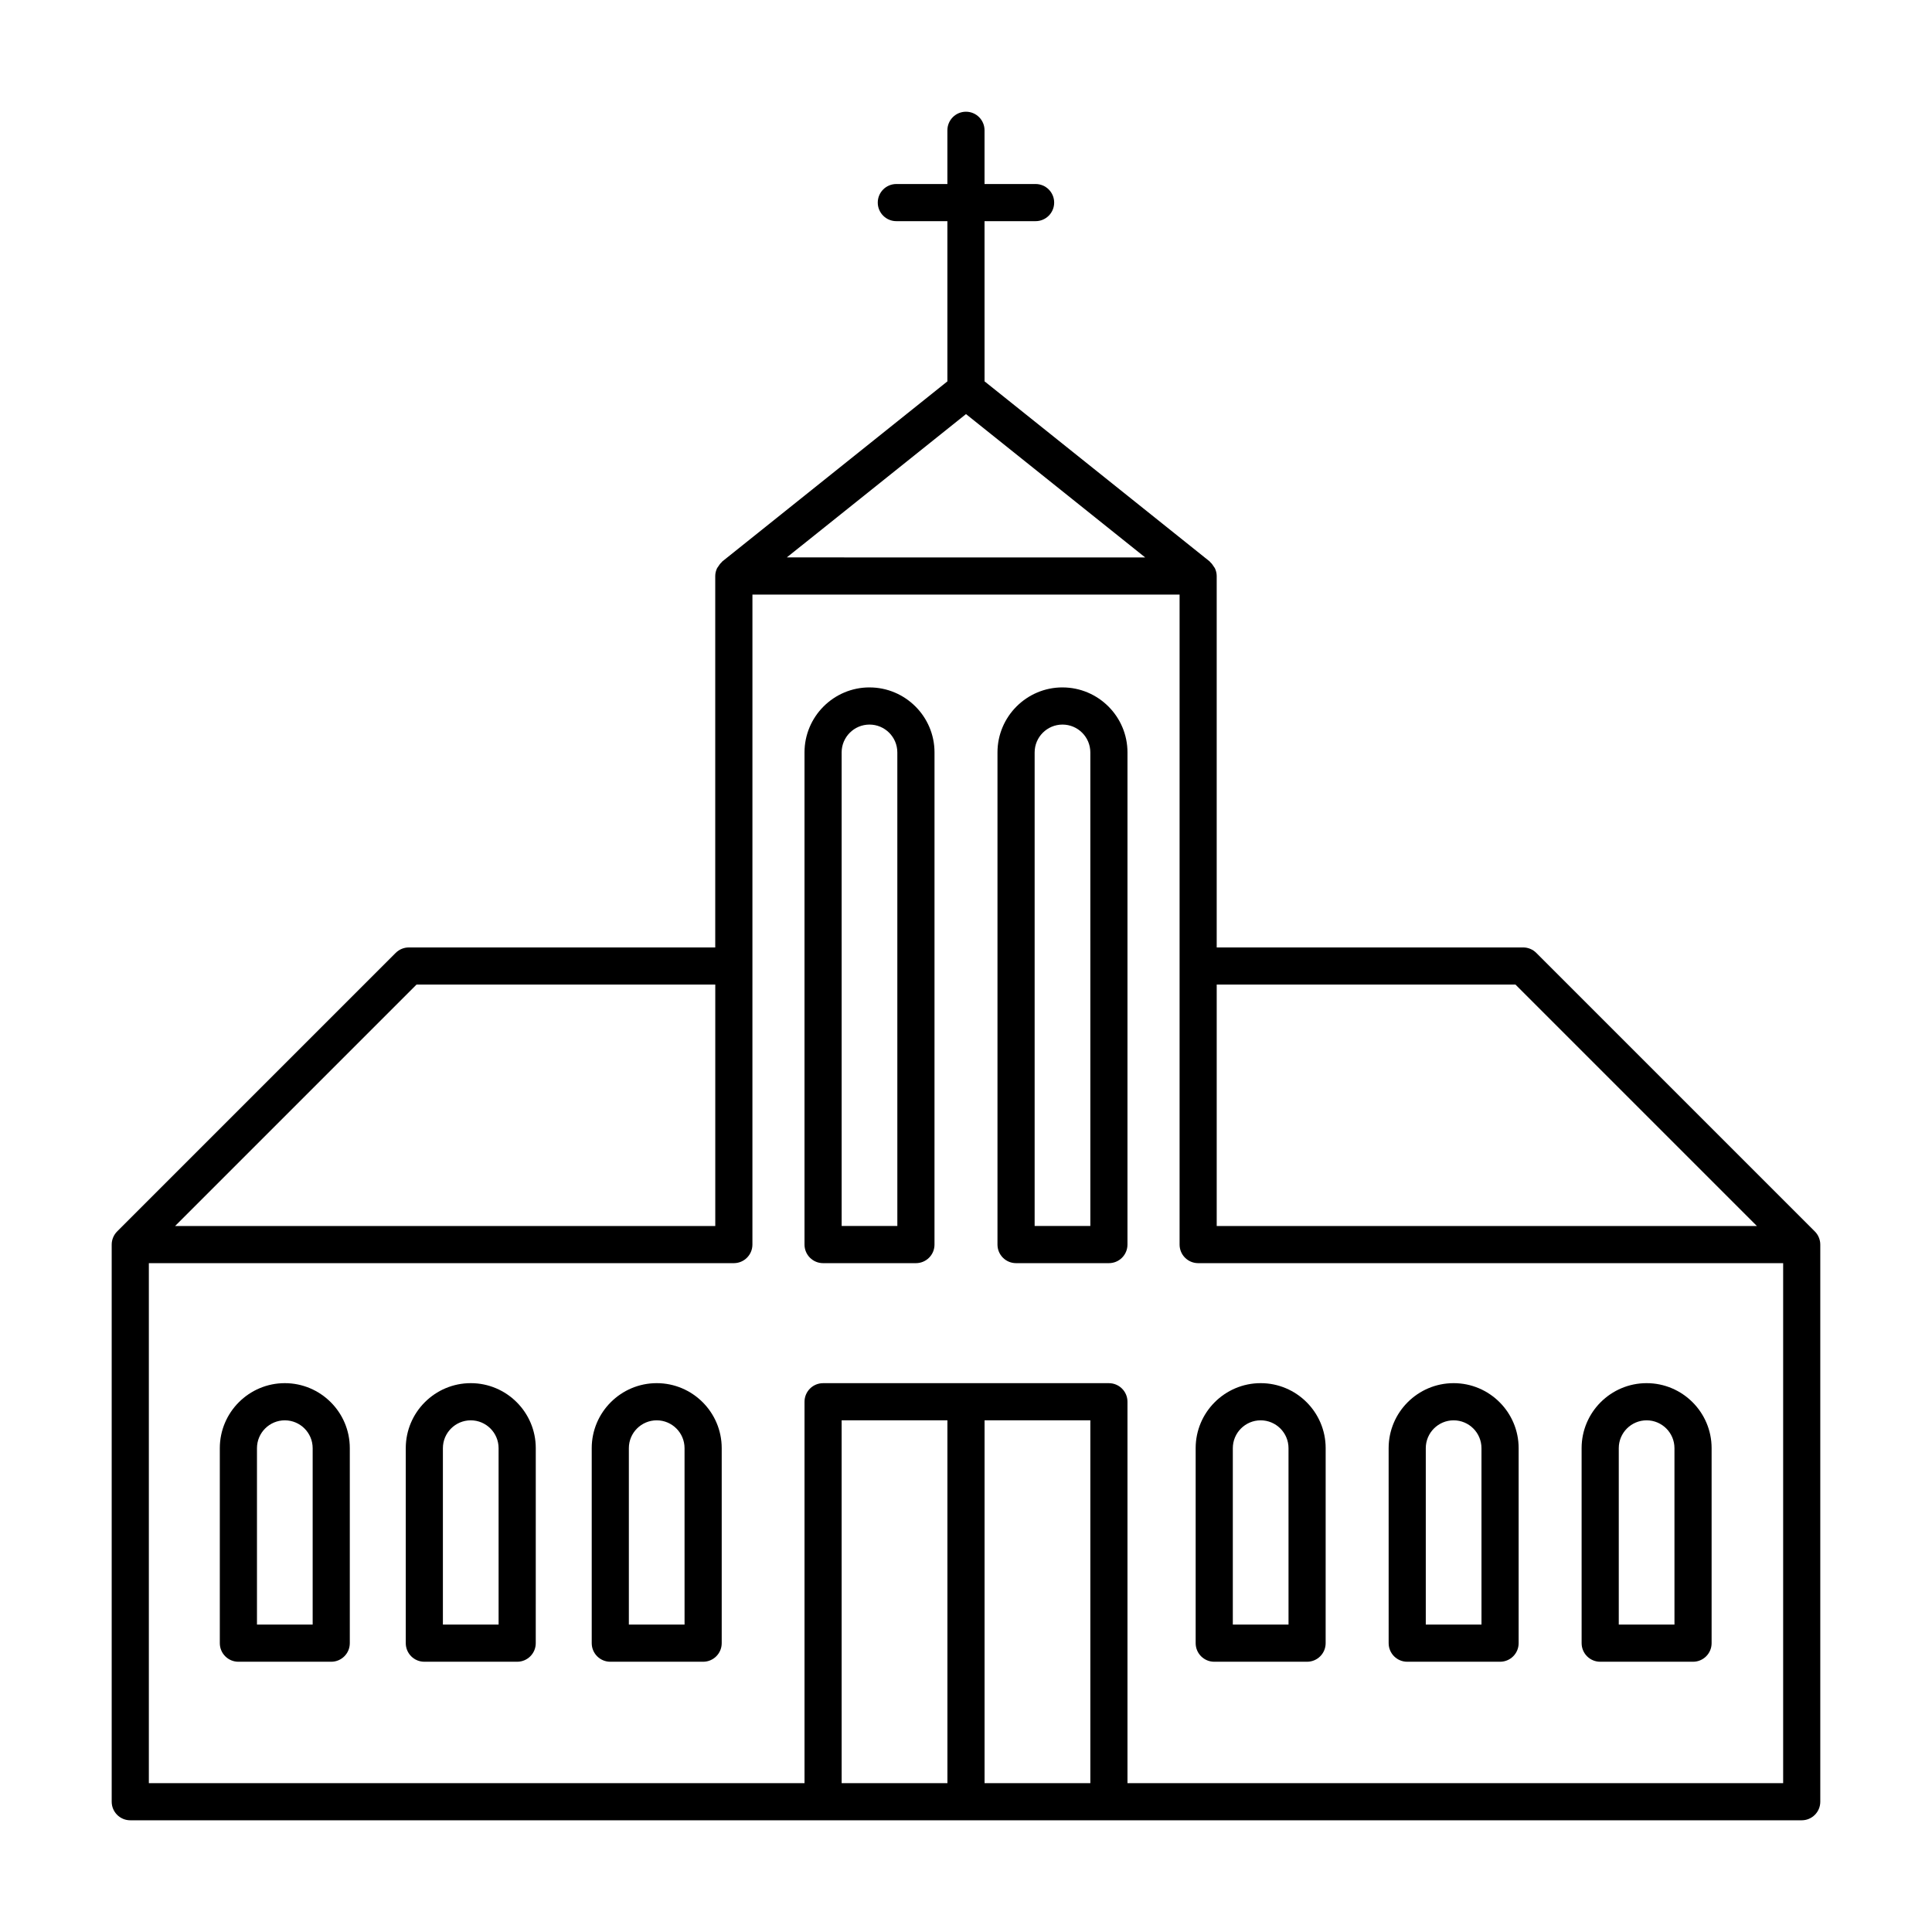
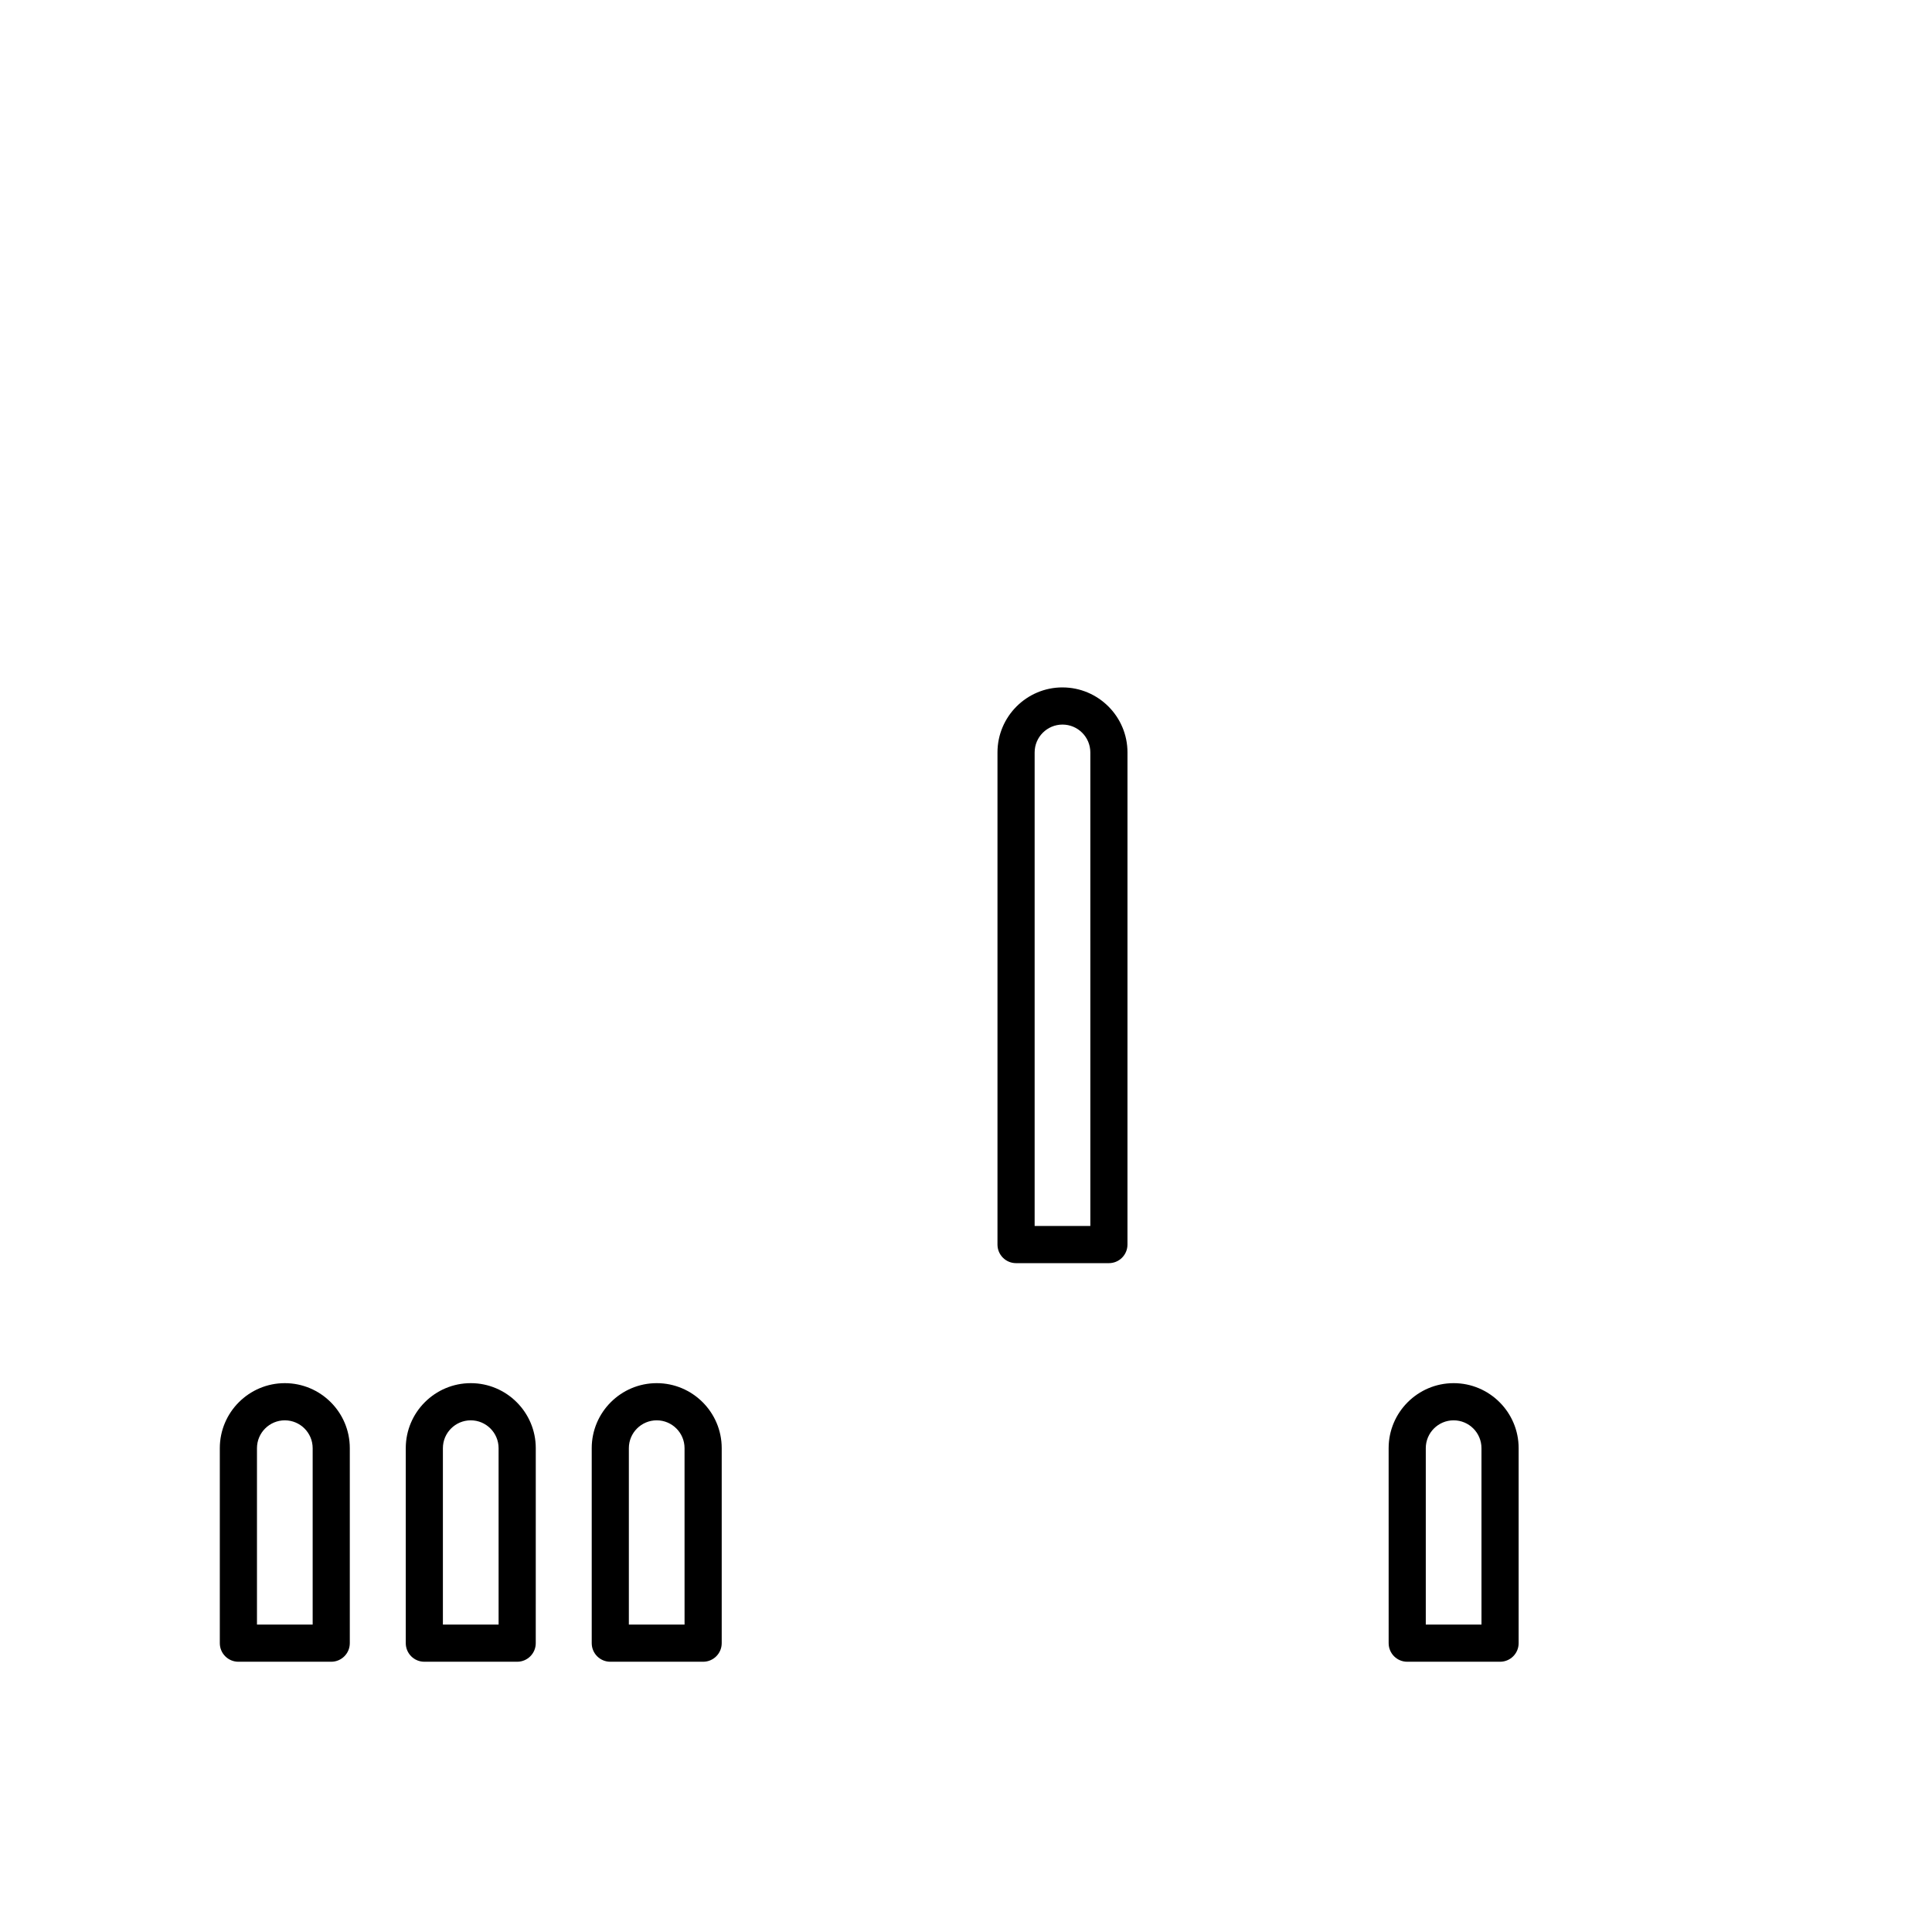
<svg xmlns="http://www.w3.org/2000/svg" fill="#000000" width="800px" height="800px" version="1.1" viewBox="144 144 512 512">
  <g>
-     <path d="m626.01 471.93c-0.25-0.598-0.609-1.137-1.062-1.586l-73.824-73.824c-0.922-0.922-2.172-1.441-3.481-1.441l-81.203 0.004v-98.438c0-0.73-0.18-1.41-0.469-2.035-0.082-0.176-0.223-0.312-0.324-0.48-0.258-0.422-0.539-0.816-0.91-1.145-0.066-0.055-0.09-0.145-0.16-0.195-0.551-0.434-49.535-39.625-59.66-47.727l-0.004-42.453h13.531c2.719 0 4.922-2.203 4.922-4.922s-2.203-4.922-4.922-4.922h-13.531v-14.238c0-2.715-2.203-4.922-4.922-4.922-2.715 0-4.922 2.203-4.922 4.922v14.238h-13.531c-2.715 0-4.922 2.203-4.922 4.922 0 2.715 2.203 4.922 4.922 4.922h13.531v42.457c-10.125 8.102-59.113 47.289-59.66 47.727-0.07 0.055-0.098 0.141-0.16 0.203-0.367 0.324-0.648 0.715-0.906 1.133-0.105 0.172-0.246 0.309-0.328 0.488-0.289 0.625-0.469 1.301-0.469 2.031v98.434h-81.199c-1.305 0-2.555 0.52-3.481 1.441l-73.82 73.82c-0.449 0.449-0.812 0.988-1.062 1.586-0.246 0.594-0.383 1.238-0.383 1.895v147.65c0 2.715 2.203 4.922 4.922 4.922h442.95c2.719 0 4.922-2.203 4.922-4.922v-147.65c0-0.652-0.137-1.293-0.383-1.895zm-80.402-67.012 63.984 63.984h-143.15v-63.984zm-145.61-151.18 47.484 37.988-94.969-0.004zm-145.61 151.18h79.168v63.984h-143.15zm140.69 211.64h-28.031l-0.004-96.156h28.031zm9.844 0v-96.156h28.031v96.156zm37.871 0v-101.08c0-2.715-2.203-4.922-4.922-4.922h-75.742c-2.719 0-4.922 2.203-4.922 4.922v101.08h-173.76v-137.81h155.03c2.715 0 4.922-2.203 4.922-4.922l0.004-172.26h113.2v172.26c0 2.715 2.203 4.922 4.922 4.922h155.03v137.81h-173.76z" />
    <path d="m219.48 510.55c-9.496 0-17.227 7.727-17.227 17.227v51.68c0 2.715 2.203 4.922 4.922 4.922h24.605c2.715 0 4.922-2.203 4.922-4.922v-51.684c0.008-9.496-7.727-17.223-17.223-17.223zm7.387 63.984h-14.766v-46.754c0-4.07 3.309-7.379 7.379-7.379s7.379 3.309 7.379 7.379v46.754z" />
    <path d="m268.76 510.55c-9.496 0-17.227 7.727-17.227 17.227v51.68c0 2.715 2.203 4.922 4.922 4.922h24.605c2.715 0 4.922-2.203 4.922-4.922l0.004-51.684c0-9.496-7.731-17.223-17.227-17.223zm7.379 63.984h-14.766v-46.754c0-4.07 3.309-7.379 7.379-7.379 4.07 0 7.379 3.309 7.379 7.379l0.004 46.754z" />
    <path d="m318.04 510.55c-9.496 0-17.227 7.727-17.227 17.227v51.68c0 2.715 2.203 4.922 4.922 4.922h24.605c2.715 0 4.922-2.203 4.922-4.922v-51.684c0-9.496-7.727-17.223-17.223-17.223zm7.379 63.984h-14.766v-46.754c0-4.07 3.309-7.379 7.379-7.379 4.07 0 7.379 3.309 7.379 7.379l0.004 46.754z" />
    <path d="m529.23 510.55c-9.496 0-17.227 7.727-17.227 17.227l0.004 51.68c0 2.715 2.203 4.922 4.922 4.922h24.605c2.719 0 4.922-2.203 4.922-4.922v-51.684c0-9.496-7.727-17.223-17.227-17.223zm7.383 63.984h-14.766v-46.754c0-4.07 3.309-7.379 7.379-7.379 4.07 0 7.379 3.309 7.379 7.379l0.004 46.754z" />
-     <path d="m580.37 510.55c-9.496 0-17.227 7.727-17.227 17.227l0.004 51.68c0 2.715 2.203 4.922 4.922 4.922h24.605c2.719 0 4.922-2.203 4.922-4.922v-51.684c0-9.496-7.727-17.223-17.227-17.223zm7.387 63.984h-14.766v-46.754c0-4.07 3.309-7.379 7.379-7.379 4.07 0 7.379 3.309 7.379 7.379l0.004 46.754z" />
-     <path d="m374.43 326.17c-9.496 0-17.227 7.727-17.227 17.227v130.43c0 2.715 2.203 4.922 4.922 4.922h24.605c2.715 0 4.922-2.203 4.922-4.922l0.004-130.43c0-9.496-7.731-17.223-17.227-17.223zm7.383 142.73h-14.766l-0.004-125.5c0-4.07 3.309-7.379 7.379-7.379s7.379 3.309 7.379 7.379l0.004 125.5z" />
    <path d="m425.57 326.17c-9.496 0-17.227 7.727-17.227 17.227v130.43c0 2.715 2.203 4.922 4.922 4.922h24.605c2.719 0 4.922-2.203 4.922-4.922l0.004-130.43c0-9.496-7.731-17.223-17.227-17.223zm7.387 142.73h-14.766v-125.5c0-4.07 3.309-7.379 7.379-7.379 4.07 0 7.379 3.309 7.379 7.379l0.004 125.5z" />
-     <path d="m478.09 510.55c-9.496 0-17.227 7.727-17.227 17.227v51.68c0 2.715 2.203 4.922 4.922 4.922h24.605c2.719 0 4.922-2.203 4.922-4.922l0.004-51.684c0.004-9.496-7.723-17.223-17.227-17.223zm7.387 63.984h-14.766v-46.754c0-4.07 3.309-7.379 7.379-7.379s7.379 3.309 7.379 7.379l0.004 46.754z" />
  </g>
</svg>